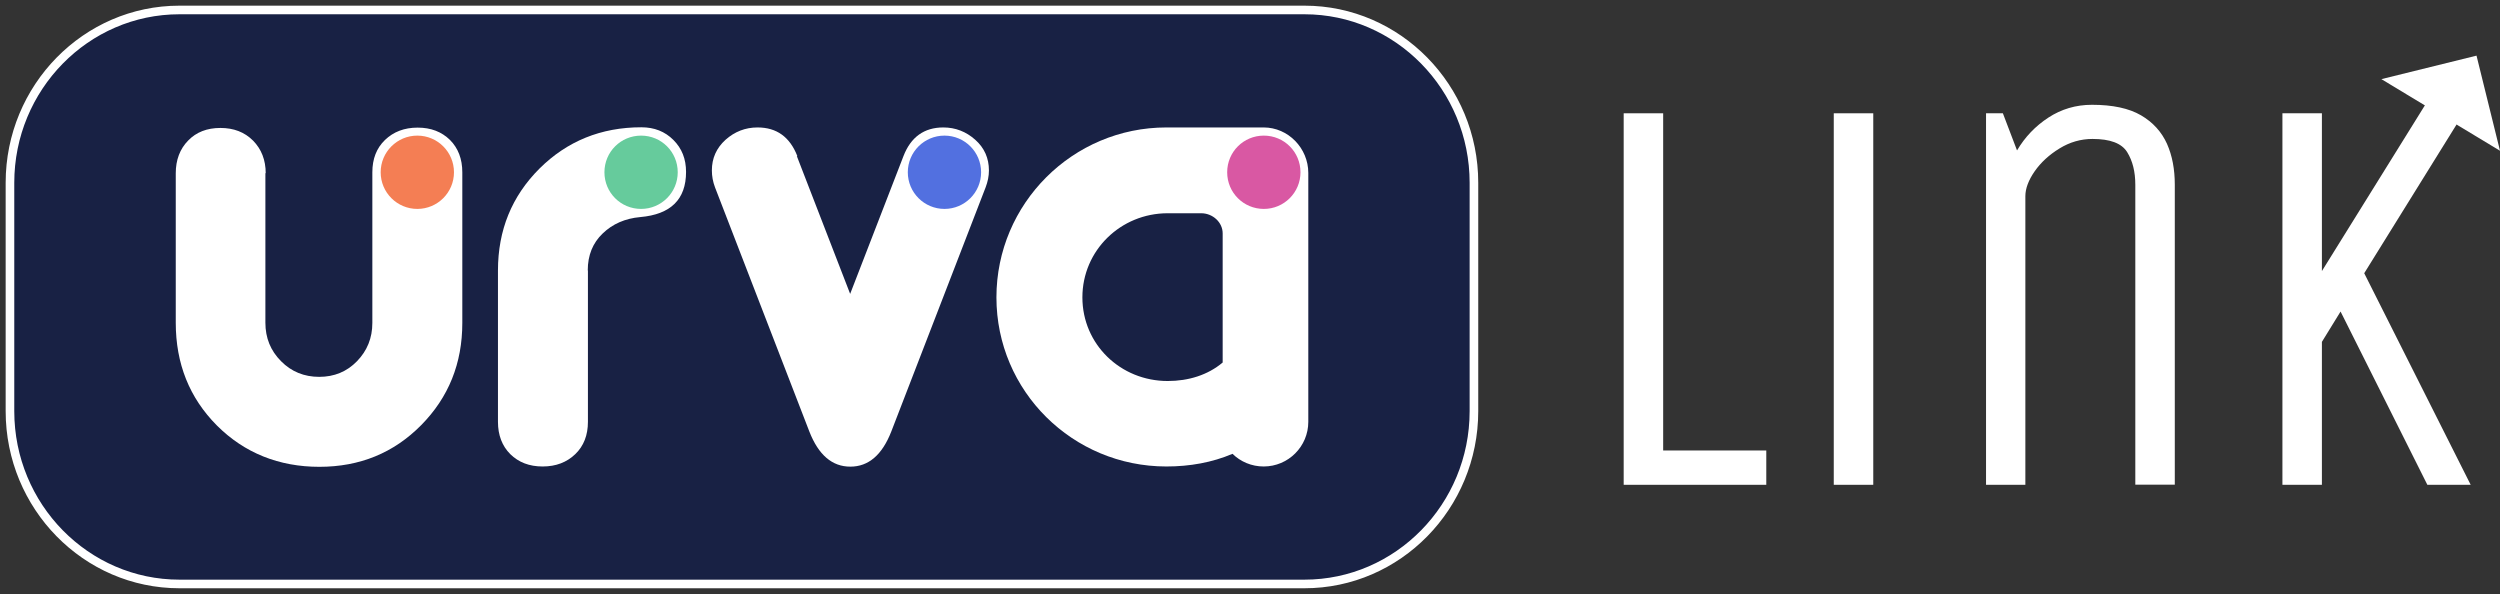
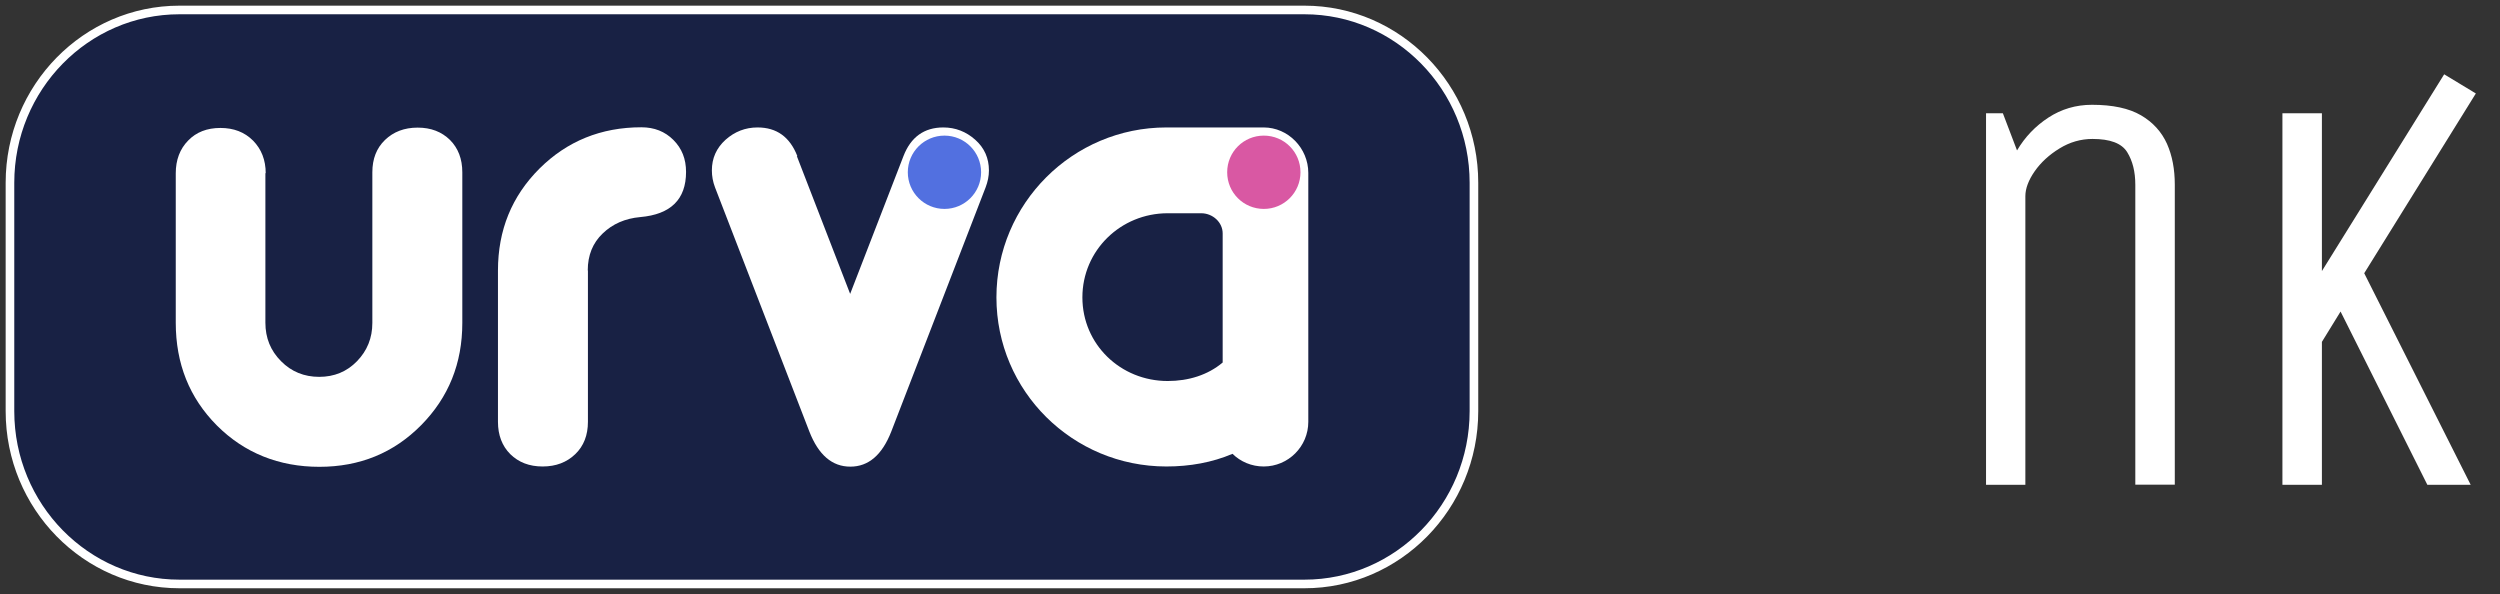
<svg xmlns="http://www.w3.org/2000/svg" width="1452" height="345" viewBox="0 0 1452 345" fill="none">
  <rect x="0" y="0" width="1452" height="345" fill="#333333" stroke="none" />
  <g clip-path="url(#clip0_929_2)">
-     <path d="M943.035 65.795H965.968V261.64H1025.86V281.573H943.035V65.795Z" fill="white" />
-     <path d="M1065.05 281.573V65.795H1087.99V281.573H1065.05Z" fill="white" />
    <path d="M1153.49 281.575V65.798H1163.27L1171.49 87.375C1176.04 79.635 1182.13 73.248 1189.68 68.313C1197.23 63.379 1205.65 60.863 1215.03 60.863C1227.03 60.863 1236.51 62.895 1243.48 66.959C1250.45 71.023 1255.48 76.635 1258.58 83.505C1261.67 90.472 1263.12 98.406 1263.12 107.211V281.479H1240.19V107.308C1240.19 99.761 1238.64 93.471 1235.45 88.343C1232.26 83.215 1225.58 80.699 1215.32 80.699C1208.55 80.699 1202.16 82.537 1196.17 86.214C1190.17 89.891 1185.33 94.342 1181.75 99.471C1178.17 104.599 1176.33 109.534 1176.33 113.888V281.575H1153.4H1153.49Z" fill="white" />
    <path d="M1325.63 281.575V65.797H1348.56V157.43L1419.58 43.155L1437.97 54.283L1373.14 158.688L1434.97 281.575H1409.81L1359.4 180.943L1348.56 198.554V281.575H1325.63Z" fill="white" />
    <path d="M104.21 5.789H757.64C811.852 5.789 856.062 50.78 856.062 106.146V238.805C856.062 294.171 811.852 339.162 757.64 339.163H104.21C49.998 339.163 5.788 294.172 5.788 238.805V106.146C5.788 50.78 49.998 5.789 104.21 5.789Z" fill="#182144" stroke="white" stroke-width="5" />
    <path d="M733.93 74.022H677.421C623.041 74.022 578.725 118.241 578.725 172.718C578.725 227.195 623.041 270.931 677.421 270.931C691.064 270.931 704.031 268.608 715.835 263.577C720.48 268.125 726.866 270.931 733.93 270.931C748.25 270.931 759.862 259.319 759.862 244.999V100.437C759.862 86.117 748.25 74.022 733.93 74.022ZM710.126 210.552C701.515 217.809 690.29 221.292 678.195 221.292C650.812 221.292 628.653 200.005 628.653 172.718C628.653 145.431 650.908 123.854 678.195 123.854H697.644C704.321 123.854 710.126 129.079 710.126 135.562V210.552Z" fill="white" />
    <path d="M341.467 157.141V245.001C341.467 252.742 339.048 259.031 334.113 263.772C329.178 268.514 322.889 270.933 315.148 270.933C307.407 270.933 301.214 268.514 296.376 263.772C291.635 259.031 289.216 252.742 289.216 245.001V157.141C289.216 133.628 297.247 113.986 313.309 97.924C329.372 81.958 349.111 73.927 372.527 73.927C379.978 73.927 386.171 76.346 391.105 81.281C396.04 86.215 398.459 92.311 398.459 99.859C398.459 115.824 389.557 124.533 371.85 126.081C363.141 126.855 355.788 130.048 350.079 135.564C344.273 141.079 341.37 148.239 341.37 157.045L341.467 157.141Z" fill="white" />
    <path d="M462.804 90.664L493.768 170.686L524.732 90.664C528.989 79.634 536.73 74.022 547.857 74.022C554.921 74.022 561.114 76.441 566.436 81.182C571.758 85.923 574.37 91.922 574.37 98.986C574.37 102.276 573.693 105.566 572.435 108.856L517.668 250.611C512.346 264.254 504.412 271.028 493.865 271.028C483.318 271.028 475.383 264.254 470.061 250.611L415.295 108.856C414.037 105.566 413.456 102.276 413.456 98.986C413.456 91.922 416.069 86.02 421.39 81.182C426.712 76.441 432.905 74.022 439.969 74.022C451.096 74.022 458.74 79.537 463.095 90.664H462.804Z" fill="white" />
    <path d="M755.32 100.052C755.32 111.76 745.837 121.34 734.033 121.34C722.228 121.34 712.745 111.857 712.745 100.052C712.745 88.247 722.228 78.765 734.033 78.765C745.837 78.765 755.32 88.247 755.32 100.052Z" fill="#D958A3" />
    <path d="M154.139 100.44V187.428C154.139 196.233 157.138 203.684 163.234 209.78C169.233 215.876 176.684 218.876 185.393 218.876C194.101 218.876 201.455 215.876 207.357 209.78C213.26 203.684 216.259 196.33 216.259 187.525V100.053C216.259 92.312 218.678 86.022 223.613 81.281C228.548 76.54 234.838 74.121 242.578 74.121C250.319 74.121 256.512 76.54 261.35 81.281C266.091 86.022 268.511 92.312 268.511 100.053V187.525C268.511 211.038 260.576 230.777 244.61 246.936C228.645 263.095 208.906 271.127 185.489 271.127C162.073 271.127 141.947 263.095 125.981 247.13C110.015 231.067 102.081 211.231 102.081 187.428V100.633C102.081 92.892 104.5 86.506 109.241 81.668C113.983 76.733 120.272 74.314 128.013 74.314C135.754 74.314 142.043 76.733 146.978 81.668C151.816 86.603 154.332 92.892 154.332 100.73L154.139 100.44Z" fill="white" />
-     <path d="M242.382 121.34C254.139 121.34 263.67 111.809 263.67 100.052C263.67 88.295 254.139 78.765 242.382 78.765C230.625 78.765 221.095 88.295 221.095 100.052C221.095 111.809 230.625 121.34 242.382 121.34Z" fill="#F47E54" />
-     <path d="M393.627 100.052C393.627 111.76 384.144 121.34 372.339 121.34C360.534 121.34 351.052 111.857 351.052 100.052C351.052 88.247 360.534 78.765 372.339 78.765C384.144 78.765 393.627 88.247 393.627 100.052Z" fill="#66CB9C" />
    <path d="M548.541 121.34C560.298 121.34 569.829 111.809 569.829 100.052C569.829 88.295 560.298 78.765 548.541 78.765C536.785 78.765 527.254 88.295 527.254 100.052C527.254 111.809 536.785 121.34 548.541 121.34Z" fill="#5270E0" />
-     <path fill-rule="evenodd" clip-rule="evenodd" d="M1383.11 45.96L1438.36 32.316L1452 87.567" fill="white" />
  </g>
  <defs>
    <clipPath id="clip0_929_2">
      <rect width="1452" height="344.954" fill="white" />
    </clipPath>
  </defs>
</svg>